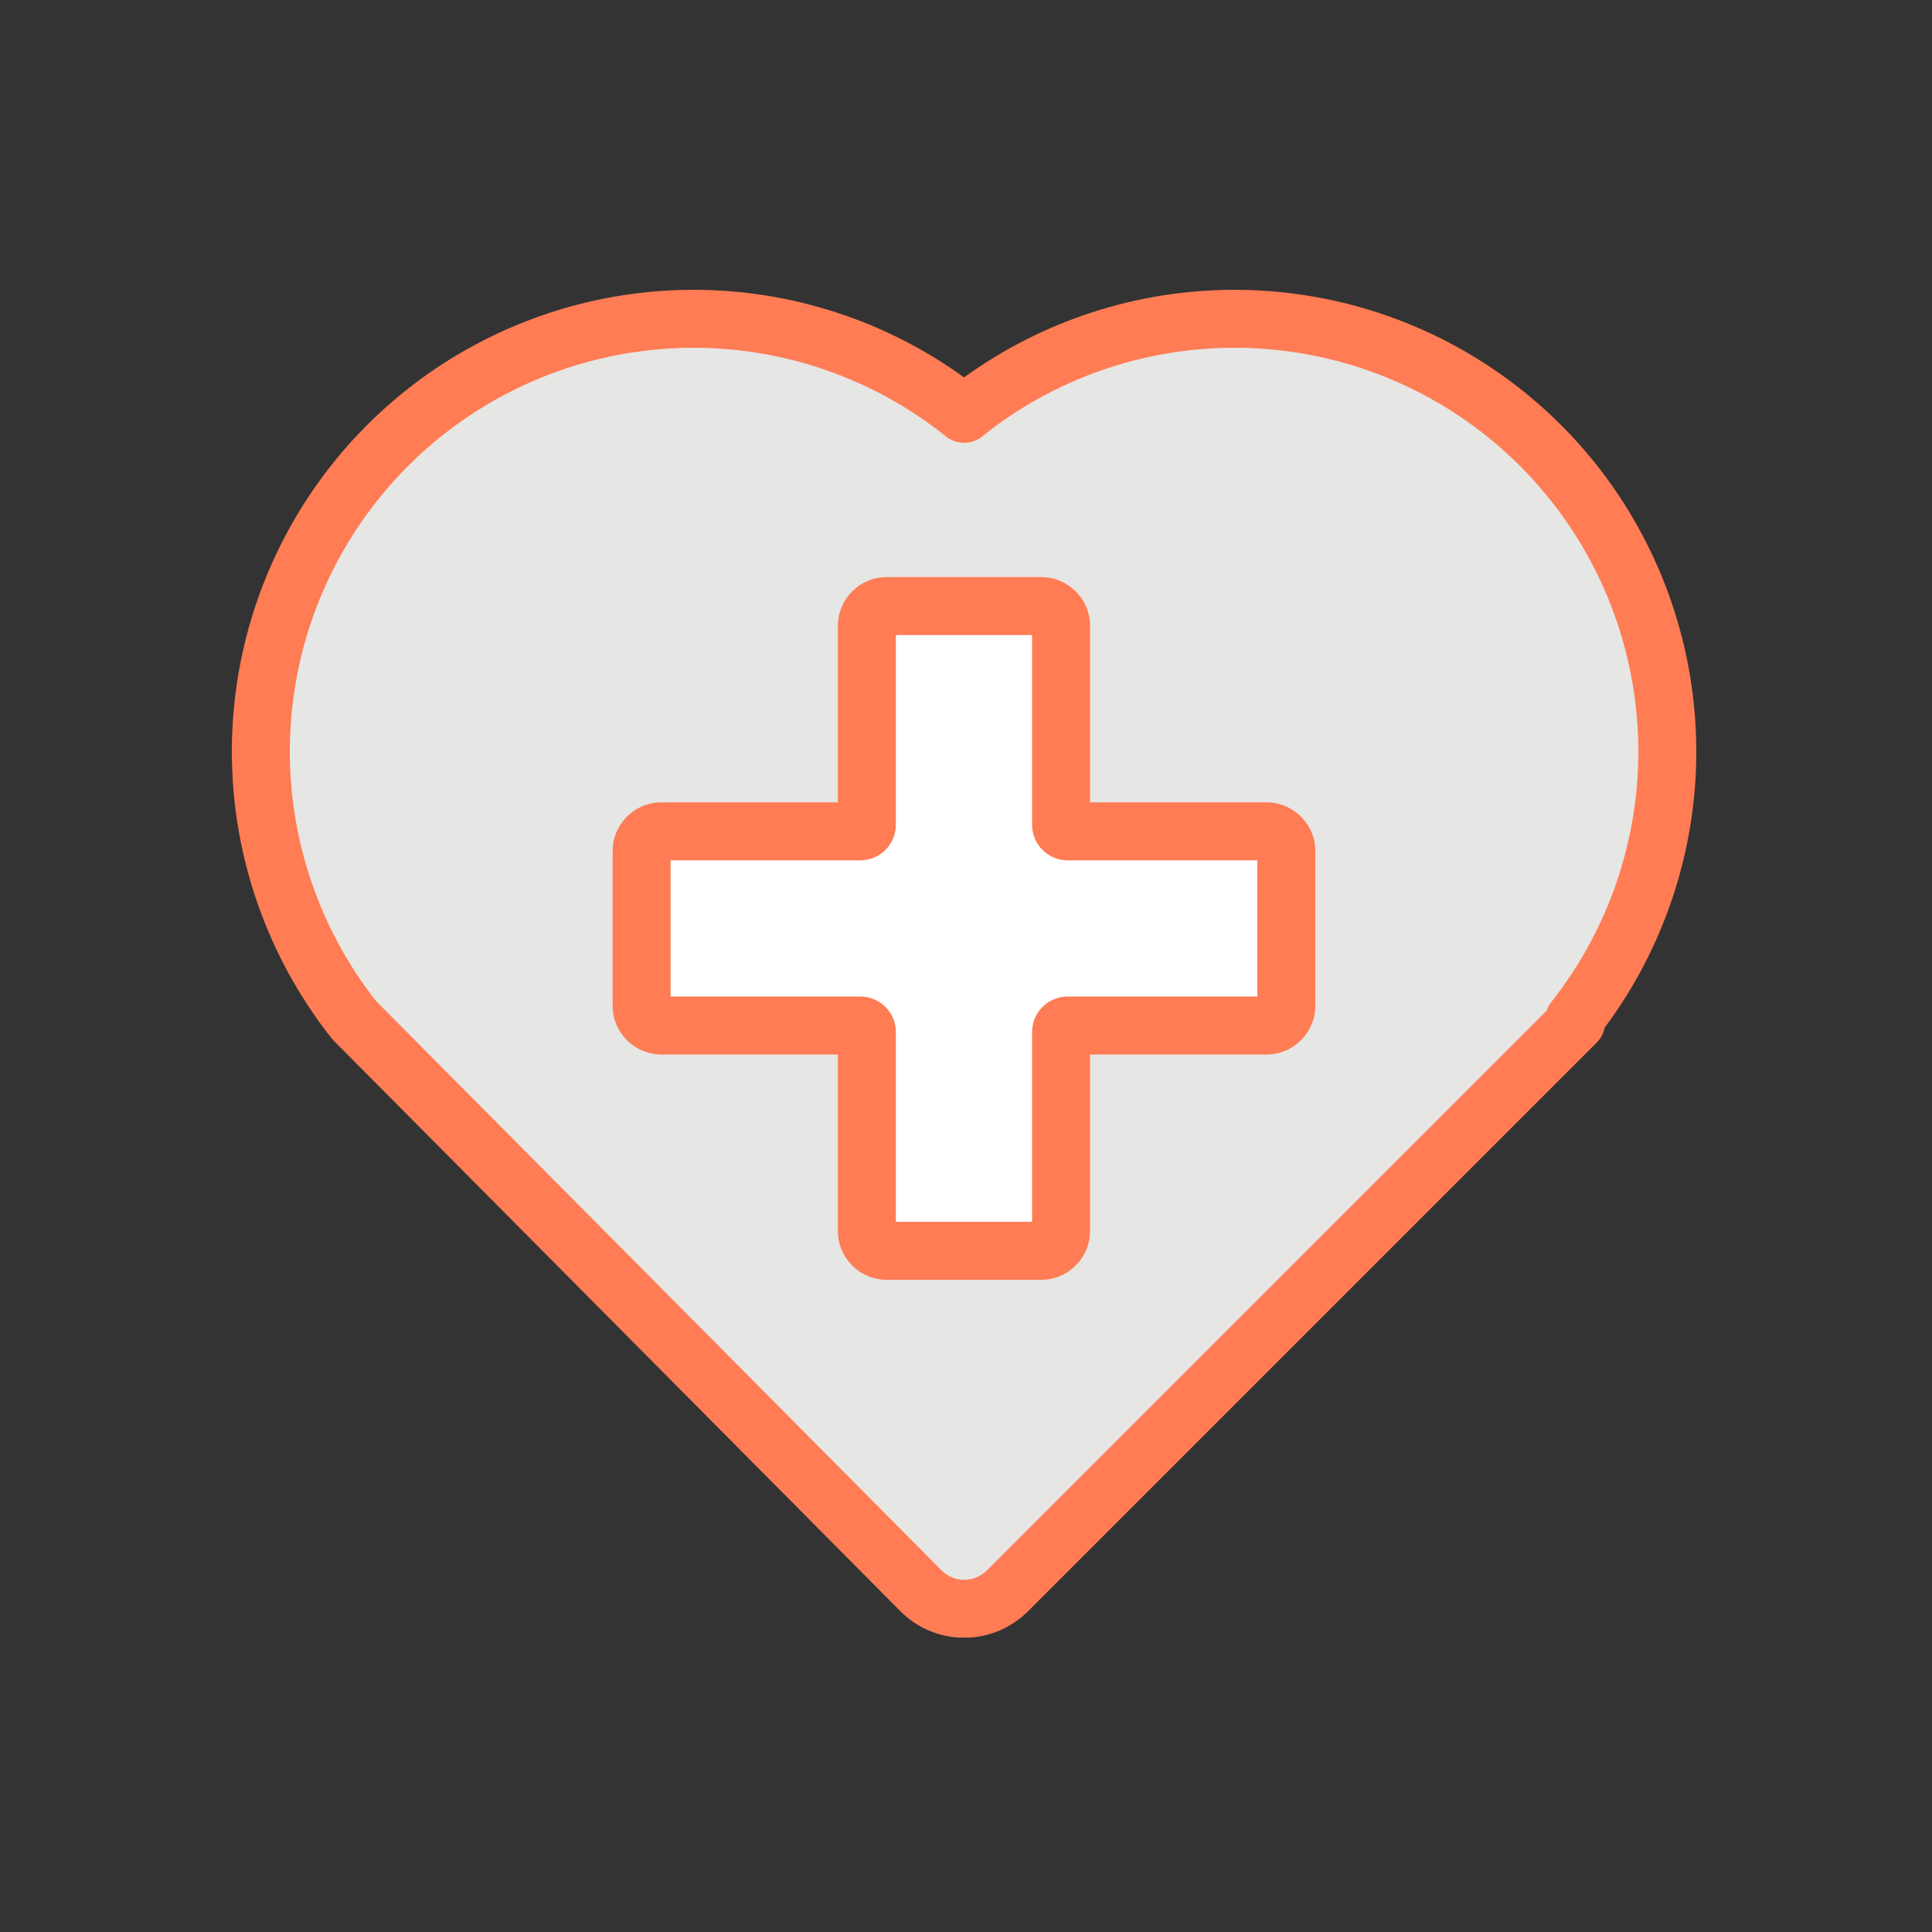
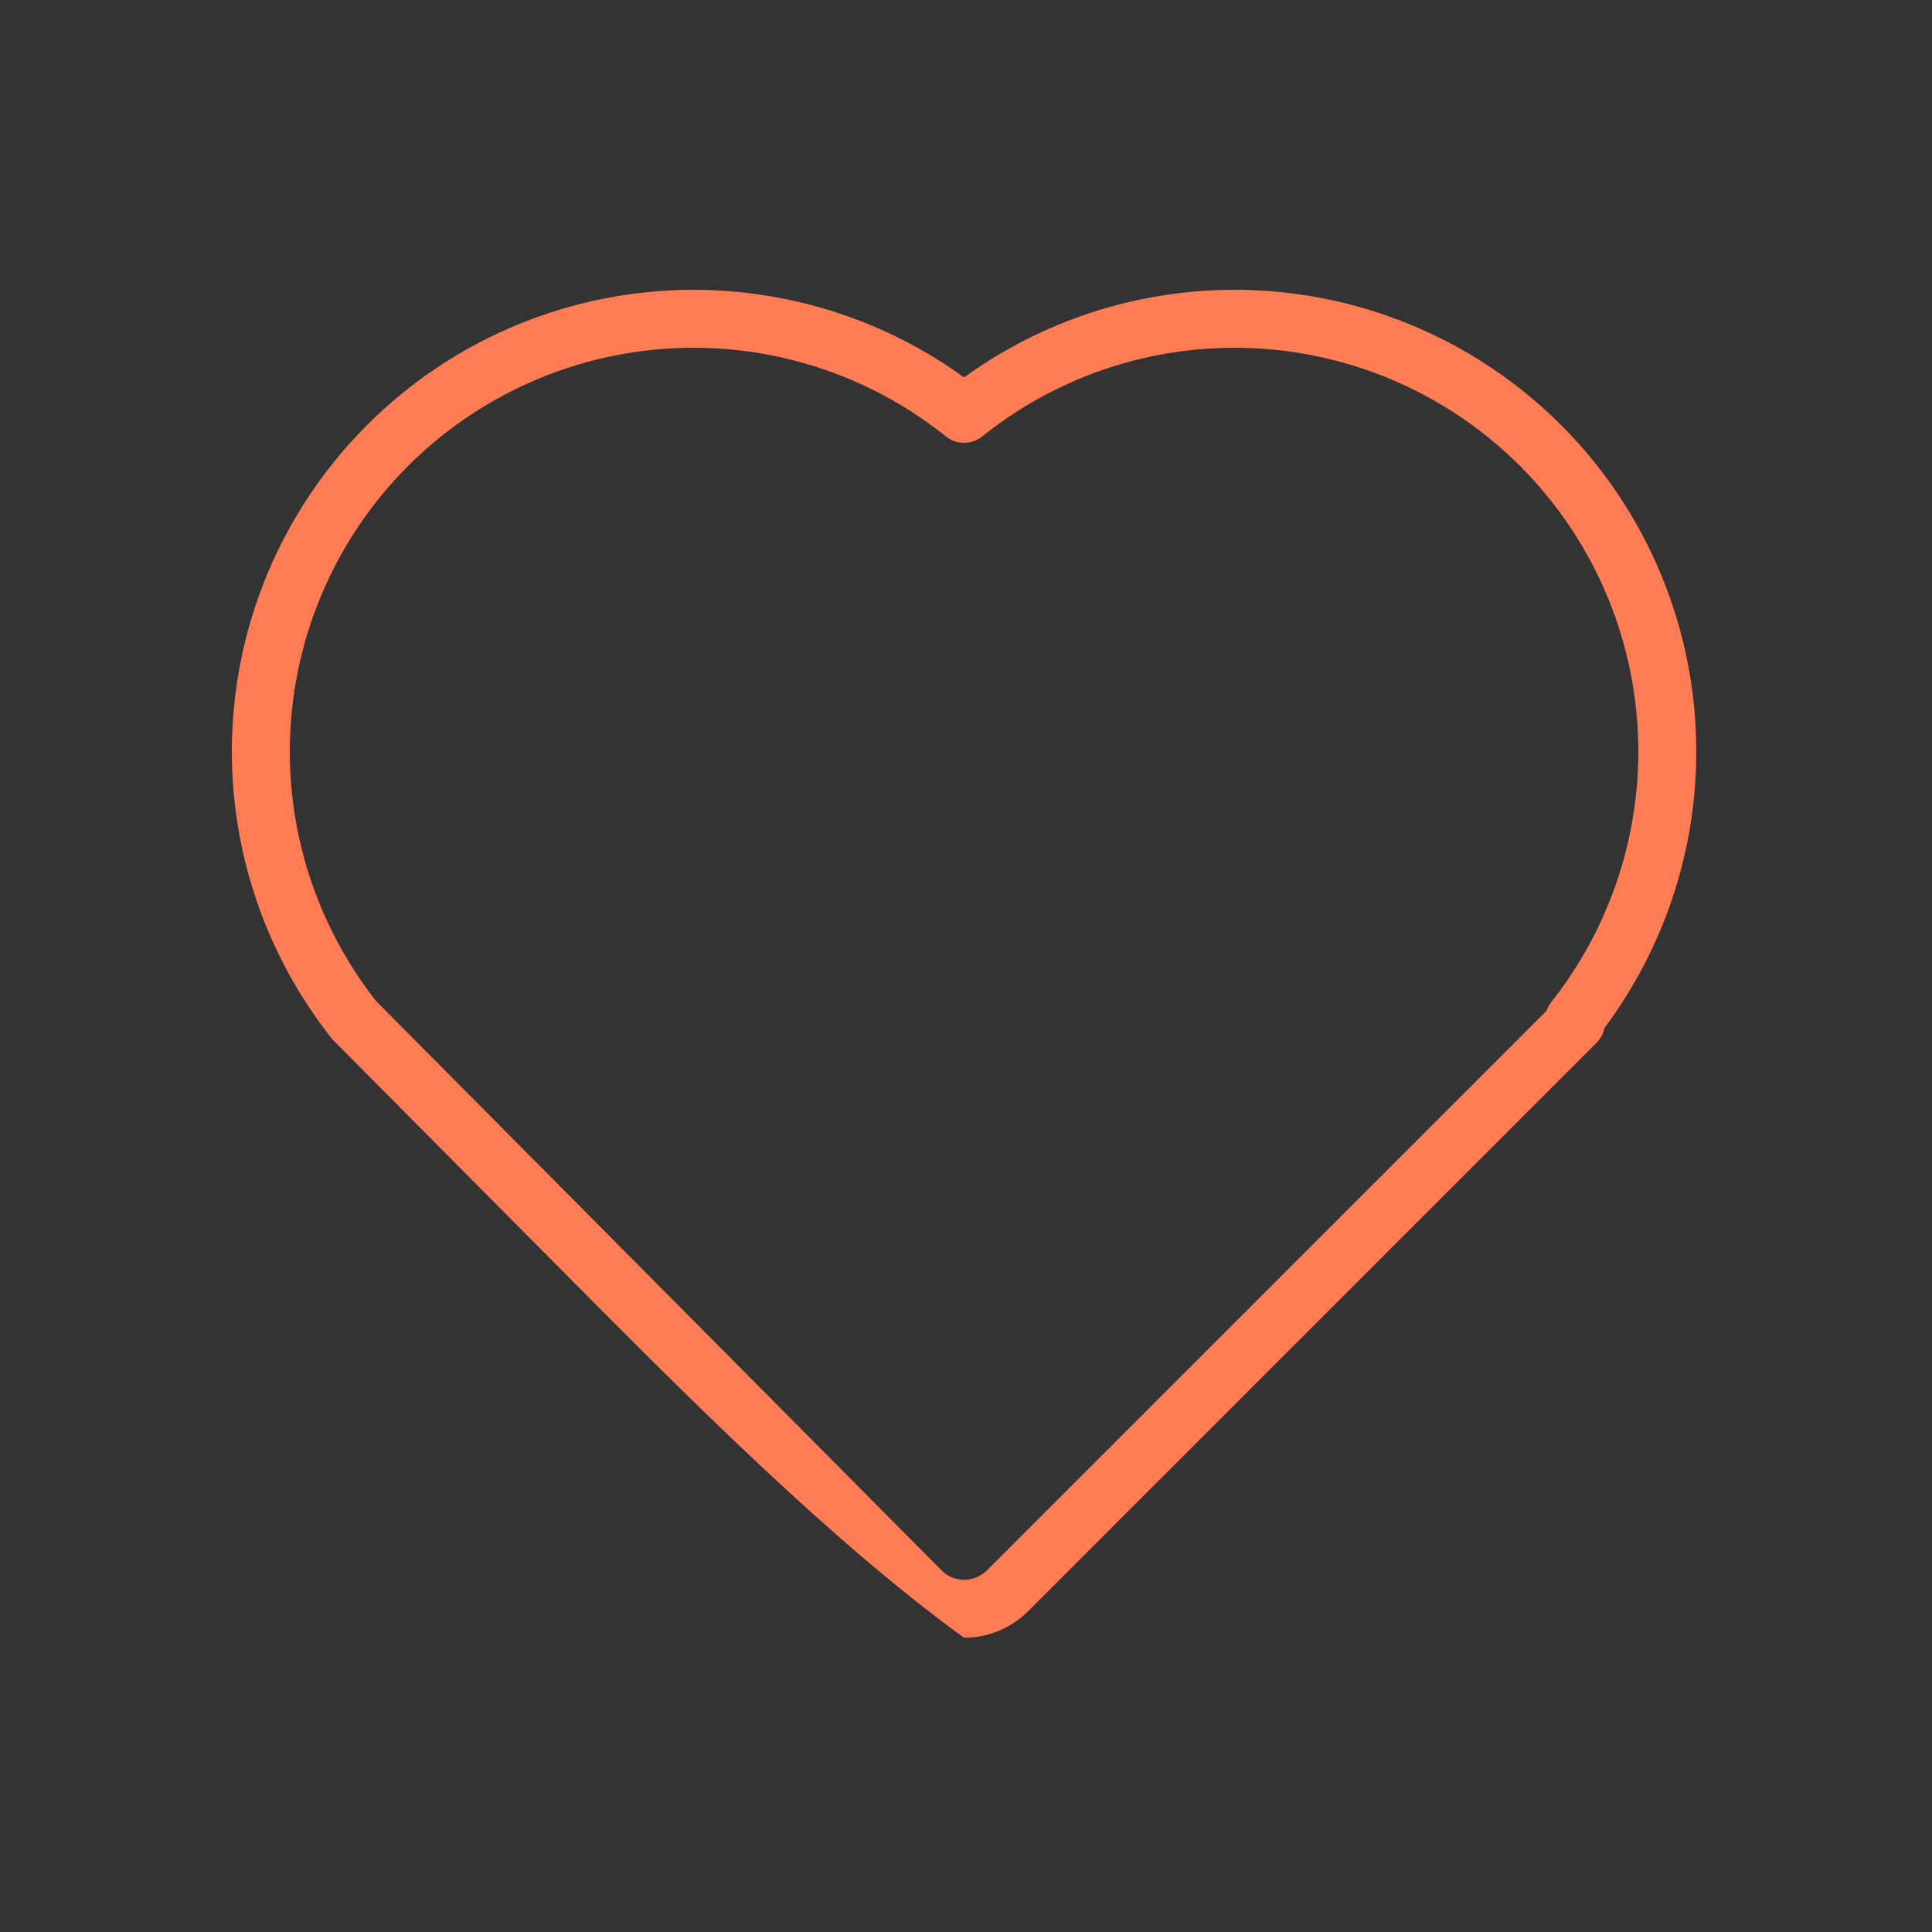
<svg xmlns="http://www.w3.org/2000/svg" width="40" height="40" viewBox="0 0 40 40" fill="none">
  <rect x="0" y="0" width="40" height="40" fill="#333333" stroke="none" />
  <g clip-path="url(#clip0_339_2455)">
-     <path fill-rule="evenodd" clip-rule="evenodd" d="M7.331 21.12C7.331 21.12 16.187 30.036 19.067 32.936C19.303 33.176 19.627 33.308 19.959 33.308C20.295 33.308 20.615 33.176 20.855 32.94C23.743 30.052 32.631 21.164 32.631 21.164L32.587 21.12C33.831 19.544 34.519 17.588 34.519 15.56C34.519 13.184 33.575 10.904 31.895 9.224C30.215 7.544 27.935 6.6 25.559 6.6C23.511 6.6 21.539 7.3 19.959 8.568C18.379 7.3 16.403 6.6 14.359 6.6C11.983 6.6 9.703 7.544 8.023 9.224C6.343 10.904 5.399 13.184 5.399 15.56C5.399 17.588 6.087 19.544 7.331 21.12Z" fill="#E6E6E4" />
-     <path fill-rule="evenodd" clip-rule="evenodd" d="M7.6 8.8C9.392 7.007 11.825 6 14.36 6C16.382 6 18.341 6.642 19.96 7.814C21.578 6.642 23.534 6 25.56 6C28.095 6 30.527 7.007 32.32 8.8C34.113 10.592 35.12 13.025 35.12 15.56C35.12 17.635 34.445 19.638 33.22 21.281C33.197 21.397 33.141 21.504 33.056 21.588L32.632 21.164C33.056 21.588 33.056 21.588 33.056 21.588L21.28 33.364L21.276 33.368C20.925 33.713 20.455 33.908 19.96 33.908C19.471 33.908 18.992 33.714 18.641 33.358C17.201 31.907 14.268 28.954 11.694 26.363L6.906 21.543C6.906 21.543 6.906 21.543 7.332 21.12L6.906 21.543C6.89 21.527 6.875 21.51 6.861 21.492C5.534 19.811 4.8 17.724 4.8 15.56C4.8 13.025 5.807 10.592 7.6 8.8ZM7.782 20.722L12.546 25.518C15.12 28.109 18.053 31.063 19.494 32.513L19.496 32.515C19.616 32.638 19.785 32.708 19.96 32.708C20.136 32.708 20.305 32.639 20.433 32.514C20.434 32.513 20.435 32.513 20.435 32.512L32.019 20.928C32.041 20.864 32.073 20.804 32.117 20.748C33.278 19.277 33.92 17.452 33.92 15.56C33.92 13.343 33.039 11.216 31.471 9.648C29.904 8.081 27.777 7.2 25.56 7.2C23.649 7.2 21.809 7.853 20.335 9.036C20.116 9.212 19.804 9.212 19.584 9.036C18.11 7.853 16.267 7.2 14.36 7.2C12.143 7.2 10.015 8.081 8.448 9.648C6.881 11.216 6 13.343 6 15.56C6 17.441 6.634 19.255 7.782 20.722Z" fill="#FF7C54" />
-     <path fill-rule="evenodd" clip-rule="evenodd" d="M22.104 17.212C22.028 17.212 21.968 17.152 21.968 17.076V12.952C21.968 12.844 21.924 12.744 21.848 12.668C21.772 12.592 21.668 12.548 21.564 12.548H18.352C18.244 12.548 18.144 12.592 18.068 12.668C17.992 12.744 17.948 12.848 17.948 12.952V17.076C17.948 17.152 17.888 17.212 17.812 17.212H13.688C13.58 17.212 13.48 17.256 13.404 17.332C13.328 17.408 13.284 17.512 13.284 17.616V20.828C13.284 20.936 13.328 21.036 13.404 21.112C13.48 21.188 13.584 21.232 13.688 21.232H17.812C17.888 21.232 17.948 21.292 17.948 21.368V25.492C17.948 25.6 17.992 25.7 18.068 25.776C18.144 25.852 18.248 25.896 18.352 25.896H21.564C21.672 25.896 21.772 25.852 21.848 25.776C21.924 25.7 21.968 25.596 21.968 25.492V21.368C21.968 21.292 22.028 21.232 22.104 21.232H26.228C26.336 21.232 26.436 21.188 26.512 21.112C26.588 21.036 26.632 20.932 26.632 20.828V17.616C26.632 17.508 26.588 17.408 26.512 17.332C26.436 17.256 26.332 17.212 26.228 17.212H22.104Z" fill="white" />
-     <path fill-rule="evenodd" clip-rule="evenodd" d="M17.643 12.244C17.825 12.062 18.075 11.948 18.352 11.948H21.564C21.833 11.948 22.088 12.06 22.272 12.244C22.454 12.425 22.568 12.675 22.568 12.952V16.612H26.228C26.497 16.612 26.752 16.724 26.936 16.908C27.118 17.09 27.232 17.34 27.232 17.616V20.828C27.232 21.097 27.12 21.352 26.936 21.536C26.754 21.718 26.504 21.832 26.228 21.832H22.568V25.492C22.568 25.761 22.456 26.016 22.272 26.2C22.09 26.382 21.84 26.496 21.564 26.496H18.352C18.082 26.496 17.827 26.384 17.643 26.2C17.462 26.018 17.348 25.768 17.348 25.492V21.832H13.688C13.418 21.832 13.163 21.72 12.979 21.536C12.798 21.355 12.684 21.105 12.684 20.828V17.616C12.684 17.347 12.795 17.092 12.979 16.908C13.161 16.726 13.411 16.612 13.688 16.612H17.348V12.952C17.348 12.683 17.459 12.428 17.643 12.244ZM18.548 13.148V17.076C18.548 17.483 18.219 17.812 17.812 17.812H13.884V20.632H17.812C18.219 20.632 18.548 20.961 18.548 21.368V25.296H21.368V21.368C21.368 20.961 21.696 20.632 22.104 20.632H26.032V17.812H22.104C21.696 17.812 21.368 17.483 21.368 17.076V13.148H18.548Z" fill="#FF7C54" />
+     <path fill-rule="evenodd" clip-rule="evenodd" d="M7.6 8.8C9.392 7.007 11.825 6 14.36 6C16.382 6 18.341 6.642 19.96 7.814C21.578 6.642 23.534 6 25.56 6C28.095 6 30.527 7.007 32.32 8.8C34.113 10.592 35.12 13.025 35.12 15.56C35.12 17.635 34.445 19.638 33.22 21.281C33.197 21.397 33.141 21.504 33.056 21.588L32.632 21.164C33.056 21.588 33.056 21.588 33.056 21.588L21.28 33.364L21.276 33.368C20.925 33.713 20.455 33.908 19.96 33.908C17.201 31.907 14.268 28.954 11.694 26.363L6.906 21.543C6.906 21.543 6.906 21.543 7.332 21.12L6.906 21.543C6.89 21.527 6.875 21.51 6.861 21.492C5.534 19.811 4.8 17.724 4.8 15.56C4.8 13.025 5.807 10.592 7.6 8.8ZM7.782 20.722L12.546 25.518C15.12 28.109 18.053 31.063 19.494 32.513L19.496 32.515C19.616 32.638 19.785 32.708 19.96 32.708C20.136 32.708 20.305 32.639 20.433 32.514C20.434 32.513 20.435 32.513 20.435 32.512L32.019 20.928C32.041 20.864 32.073 20.804 32.117 20.748C33.278 19.277 33.92 17.452 33.92 15.56C33.92 13.343 33.039 11.216 31.471 9.648C29.904 8.081 27.777 7.2 25.56 7.2C23.649 7.2 21.809 7.853 20.335 9.036C20.116 9.212 19.804 9.212 19.584 9.036C18.11 7.853 16.267 7.2 14.36 7.2C12.143 7.2 10.015 8.081 8.448 9.648C6.881 11.216 6 13.343 6 15.56C6 17.441 6.634 19.255 7.782 20.722Z" fill="#FF7C54" />
  </g>
  <defs>
    <clipPath id="clip0_339_2455">
      <rect width="30.32" height="27.904" fill="white" transform="translate(4.8 6)" />
    </clipPath>
  </defs>
</svg>